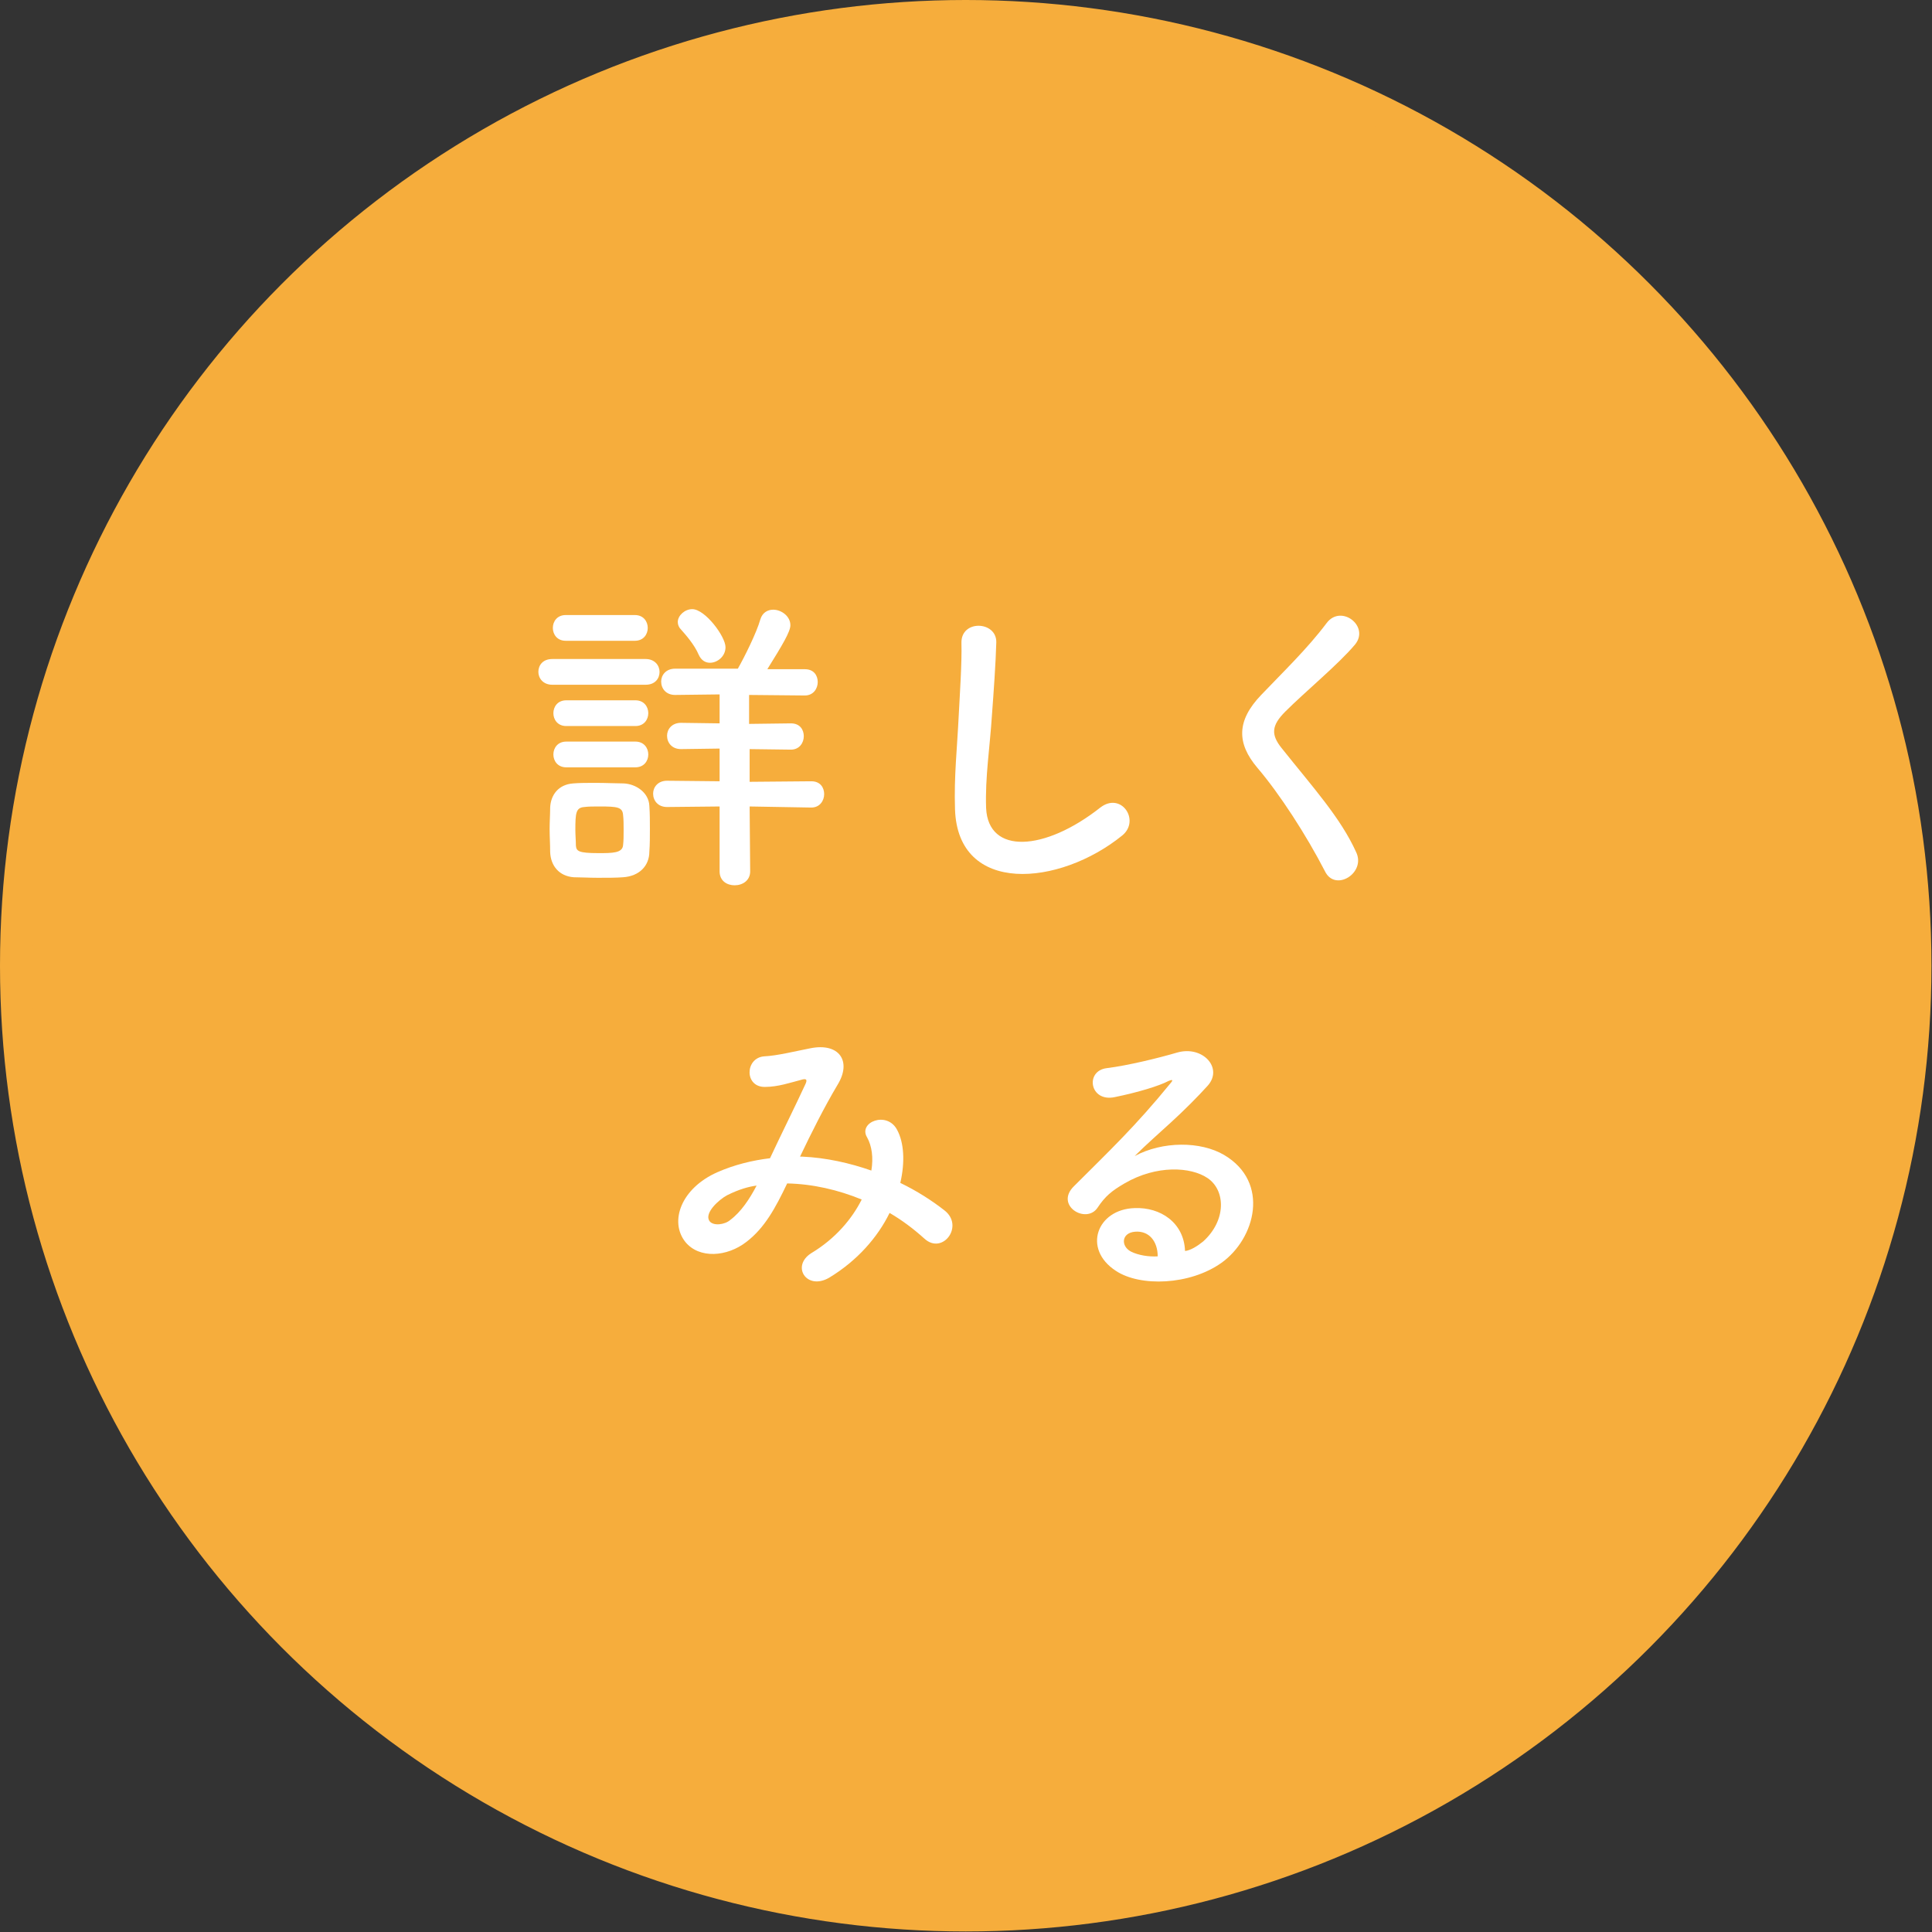
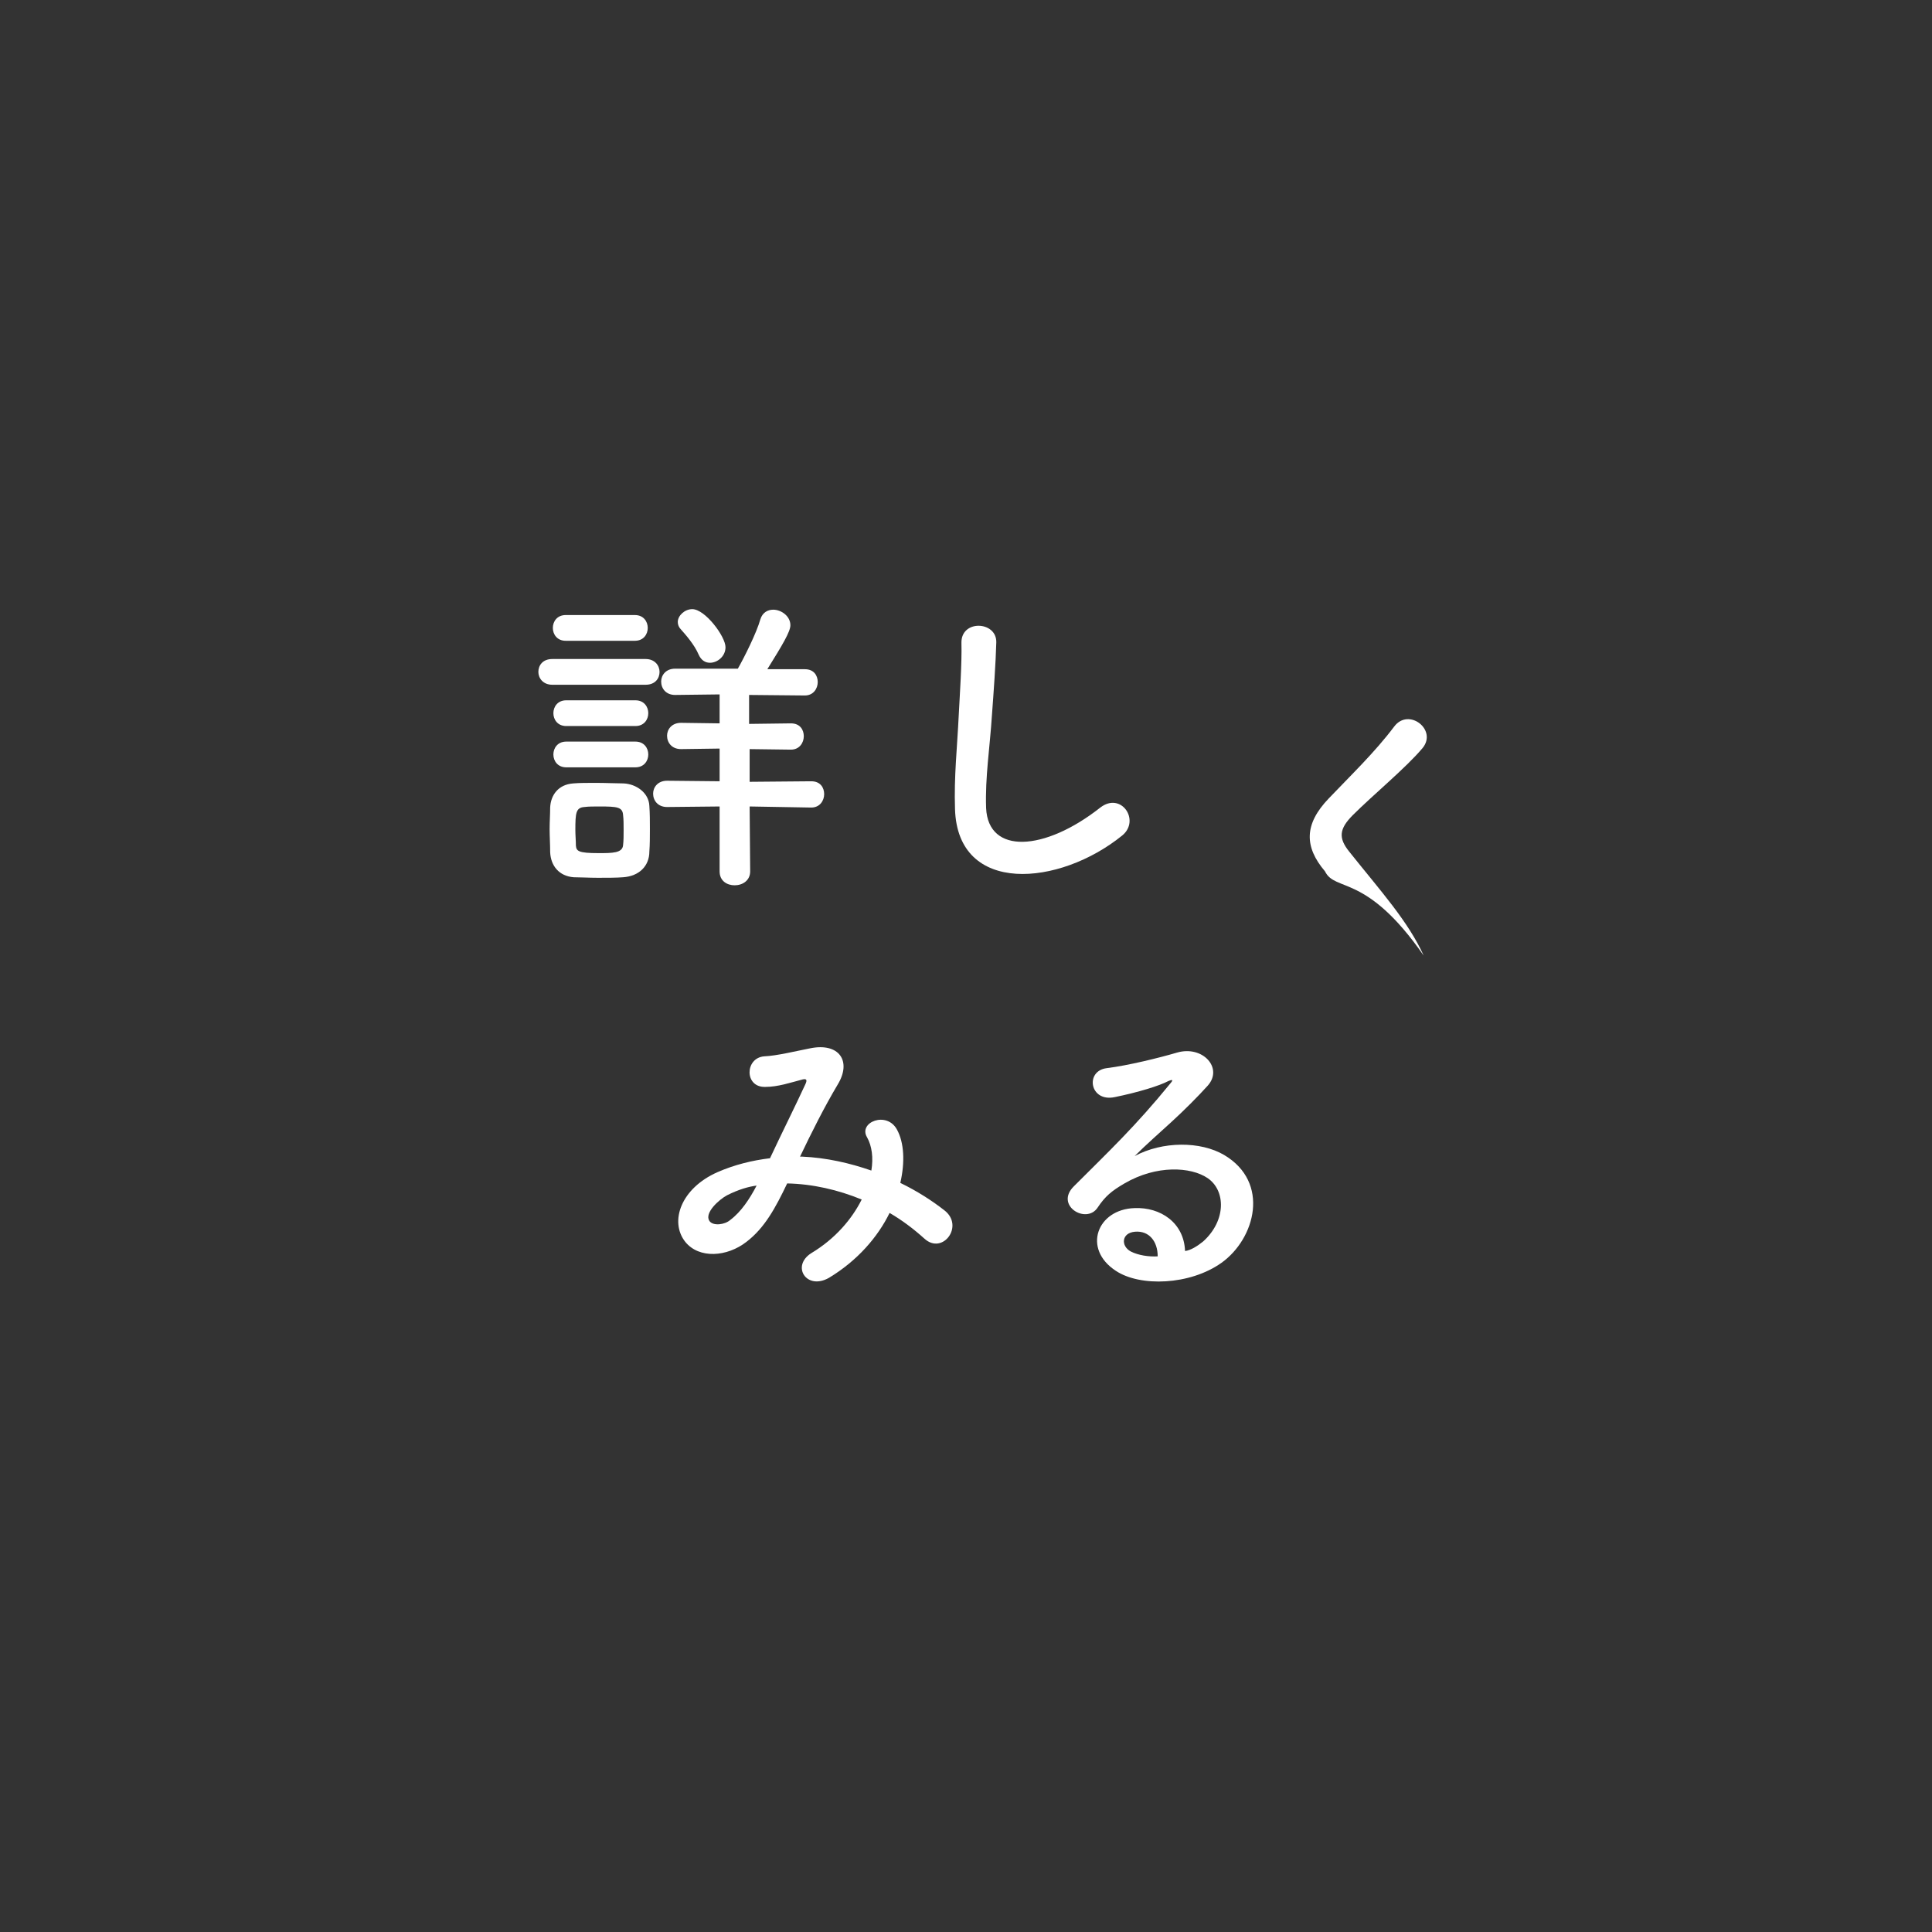
<svg xmlns="http://www.w3.org/2000/svg" version="1.1" id="grp_event04_btn" x="0px" y="0px" viewBox="0 0 36.03 36.03" style="enable-background:new 0 0 36.03 36.03;" xml:space="preserve">
  <rect x="0" y="0" width="36.03" height="36.03" fill="#333333" stroke="none" />
  <style type="text/css">
	.st0{fill:#F6AD3C;stroke:#F6AD3C;stroke-width:0.6;}
	.st1{fill:#FFFFFF;}
</style>
  <g>
-     <circle class="st0" cx="18.01" cy="18.01" r="17.71" />
    <g>
      <path class="st1" d="M10.3,12.77c-0.17,0-0.26-0.12-0.26-0.24c0-0.12,0.08-0.24,0.26-0.24h1.74c0.17,0,0.26,0.12,0.26,0.24    c0,0.12-0.08,0.24-0.26,0.24H10.3z M11.62,16.36c-0.12,0.01-0.3,0.01-0.47,0.01c-0.17,0-0.33-0.01-0.45-0.01    c-0.27-0.02-0.43-0.21-0.44-0.47c0-0.15-0.01-0.29-0.01-0.43c0-0.14,0.01-0.27,0.01-0.4c0.01-0.23,0.15-0.43,0.43-0.45    c0.11-0.01,0.27-0.01,0.42-0.01c0.19,0,0.39,0.01,0.52,0.01c0.23,0.01,0.47,0.17,0.48,0.42c0.01,0.14,0.01,0.29,0.01,0.43    c0,0.14,0,0.29-0.01,0.42C12.11,16.15,11.92,16.34,11.62,16.36z M10.55,11.95c-0.16,0-0.24-0.12-0.24-0.24    c0-0.12,0.08-0.24,0.24-0.24h1.29c0.16,0,0.24,0.12,0.24,0.24c0,0.12-0.08,0.24-0.24,0.24H10.55z M10.56,13.54    c-0.16,0-0.24-0.12-0.24-0.24c0-0.12,0.08-0.24,0.24-0.24h1.29c0.16,0,0.24,0.12,0.24,0.24c0,0.12-0.08,0.24-0.24,0.24H10.56z     M10.56,14.31c-0.16,0-0.24-0.12-0.24-0.24c0-0.12,0.08-0.24,0.24-0.24h1.29c0.16,0,0.24,0.12,0.24,0.24    c0,0.12-0.08,0.24-0.24,0.24H10.56z M11.63,15.48c0-0.1,0-0.2-0.01-0.28c-0.01-0.15-0.11-0.16-0.44-0.16c-0.11,0-0.21,0-0.28,0.01    c-0.16,0.01-0.17,0.11-0.17,0.43c0,0.09,0.01,0.2,0.01,0.29c0.01,0.1,0.04,0.14,0.42,0.14c0.26,0,0.45,0,0.46-0.15    C11.63,15.68,11.63,15.58,11.63,15.48z M13.98,15.04l0.01,1.21c0,0.17-0.14,0.26-0.29,0.26c-0.14,0-0.28-0.08-0.28-0.26v-1.21    l-0.98,0.01c-0.17,0-0.26-0.12-0.26-0.25c0-0.12,0.09-0.24,0.26-0.24l0.98,0.01v-0.61l-0.72,0.01c-0.17,0-0.26-0.12-0.26-0.25    c0-0.12,0.09-0.24,0.26-0.24l0.72,0.01v-0.54l-0.83,0.01c-0.17,0-0.26-0.12-0.26-0.25c0-0.12,0.09-0.24,0.26-0.24h1.17    c0.12-0.21,0.35-0.67,0.42-0.92c0.04-0.13,0.14-0.18,0.24-0.18c0.15,0,0.32,0.12,0.32,0.29c0,0.12-0.15,0.37-0.43,0.82h0.7    c0.17,0,0.24,0.12,0.24,0.24c0,0.12-0.08,0.25-0.24,0.25l-1.04-0.01v0.54l0.78-0.01c0.17,0,0.24,0.12,0.24,0.24    c0,0.12-0.08,0.25-0.24,0.25l-0.77-0.01v0.61l1.15-0.01c0.17,0,0.24,0.12,0.24,0.24c0,0.12-0.08,0.25-0.24,0.25L13.98,15.04z     M13.03,12.21c-0.08-0.19-0.25-0.38-0.33-0.47c-0.04-0.04-0.06-0.09-0.06-0.14c0-0.12,0.13-0.24,0.27-0.24    c0.24,0,0.62,0.51,0.62,0.71c0,0.17-0.15,0.29-0.29,0.29C13.16,12.36,13.08,12.32,13.03,12.21z" />
      <path class="st1" d="M17.81,15.09c-0.02-0.62,0.04-1.13,0.07-1.76c0.02-0.39,0.06-0.97,0.05-1.34c-0.01-0.44,0.66-0.41,0.65-0.01    c-0.01,0.38-0.05,0.94-0.08,1.34c-0.04,0.63-0.13,1.17-0.11,1.75c0.04,0.87,1.09,0.81,2.13-0.01c0.39-0.3,0.75,0.24,0.41,0.52    C19.76,16.53,17.86,16.7,17.81,15.09z" />
-       <path class="st1" d="M24.71,16.25c-0.35-0.68-0.85-1.45-1.26-1.93c-0.39-0.46-0.39-0.88,0.07-1.36c0.4-0.42,0.86-0.86,1.22-1.34    c0.27-0.36,0.81,0.06,0.53,0.4c-0.3,0.36-0.93,0.88-1.3,1.25c-0.26,0.26-0.27,0.43-0.07,0.68c0.59,0.74,1.1,1.3,1.39,1.94    C25.48,16.28,24.9,16.64,24.71,16.25z" />
+       <path class="st1" d="M24.71,16.25c-0.39-0.46-0.39-0.88,0.07-1.36c0.4-0.42,0.86-0.86,1.22-1.34    c0.27-0.36,0.81,0.06,0.53,0.4c-0.3,0.36-0.93,0.88-1.3,1.25c-0.26,0.26-0.27,0.43-0.07,0.68c0.59,0.74,1.1,1.3,1.39,1.94    C25.48,16.28,24.9,16.64,24.71,16.25z" />
      <path class="st1" d="M14.96,21.57c0.45,0.02,0.89,0.12,1.29,0.26c0.04-0.24,0.01-0.46-0.08-0.62c-0.17-0.28,0.37-0.5,0.56-0.14    c0.13,0.24,0.15,0.6,0.06,0.99c0.31,0.15,0.59,0.33,0.82,0.51c0.38,0.29-0.03,0.84-0.37,0.53c-0.2-0.18-0.41-0.34-0.65-0.48    c-0.22,0.45-0.6,0.89-1.13,1.21c-0.42,0.24-0.71-0.22-0.33-0.46c0.45-0.27,0.76-0.64,0.94-1c-0.44-0.18-0.91-0.29-1.39-0.3    c-0.22,0.46-0.42,0.83-0.76,1.09c-0.36,0.28-0.88,0.32-1.14,0c-0.3-0.38-0.08-1,0.6-1.3c0.32-0.14,0.65-0.22,0.98-0.26    c0.21-0.45,0.48-0.99,0.65-1.36c0.04-0.08,0.05-0.13-0.04-0.11c-0.23,0.06-0.46,0.14-0.7,0.14c-0.39,0.01-0.38-0.54-0.02-0.57    c0.24-0.01,0.6-0.1,0.86-0.15c0.54-0.11,0.78,0.24,0.51,0.68c-0.25,0.42-0.49,0.9-0.7,1.34H14.96z M13.56,22.29    c-0.15,0.08-0.43,0.33-0.33,0.48c0.07,0.1,0.29,0.07,0.39-0.02c0.2-0.15,0.36-0.39,0.49-0.64C13.96,22.13,13.78,22.18,13.56,22.29    z" />
      <path class="st1" d="M22.44,23.15c0.43-0.39,0.42-0.95,0.08-1.18c-0.31-0.21-0.95-0.25-1.55,0.1c-0.24,0.14-0.36,0.24-0.5,0.45    c-0.21,0.32-0.81-0.04-0.44-0.4c0.65-0.65,1.14-1.11,1.8-1.92c0.07-0.08,0.01-0.06-0.04-0.04c-0.17,0.09-0.56,0.21-1,0.3    c-0.47,0.1-0.56-0.49-0.15-0.54c0.4-0.05,0.97-0.19,1.31-0.29c0.48-0.14,0.87,0.29,0.57,0.62c-0.19,0.21-0.43,0.45-0.67,0.67    c-0.24,0.22-0.48,0.43-0.69,0.64c0.52-0.28,1.23-0.28,1.67-0.02c0.86,0.51,0.58,1.56-0.05,2.01c-0.59,0.42-1.52,0.45-1.97,0.15    c-0.63-0.41-0.35-1.15,0.35-1.17c0.48-0.02,0.92,0.27,0.94,0.8C22.2,23.32,22.33,23.24,22.44,23.15z M21.17,22.97    c-0.26,0.02-0.27,0.27-0.08,0.37c0.14,0.07,0.33,0.1,0.5,0.09C21.59,23.15,21.43,22.95,21.17,22.97z" />
    </g>
  </g>
</svg>